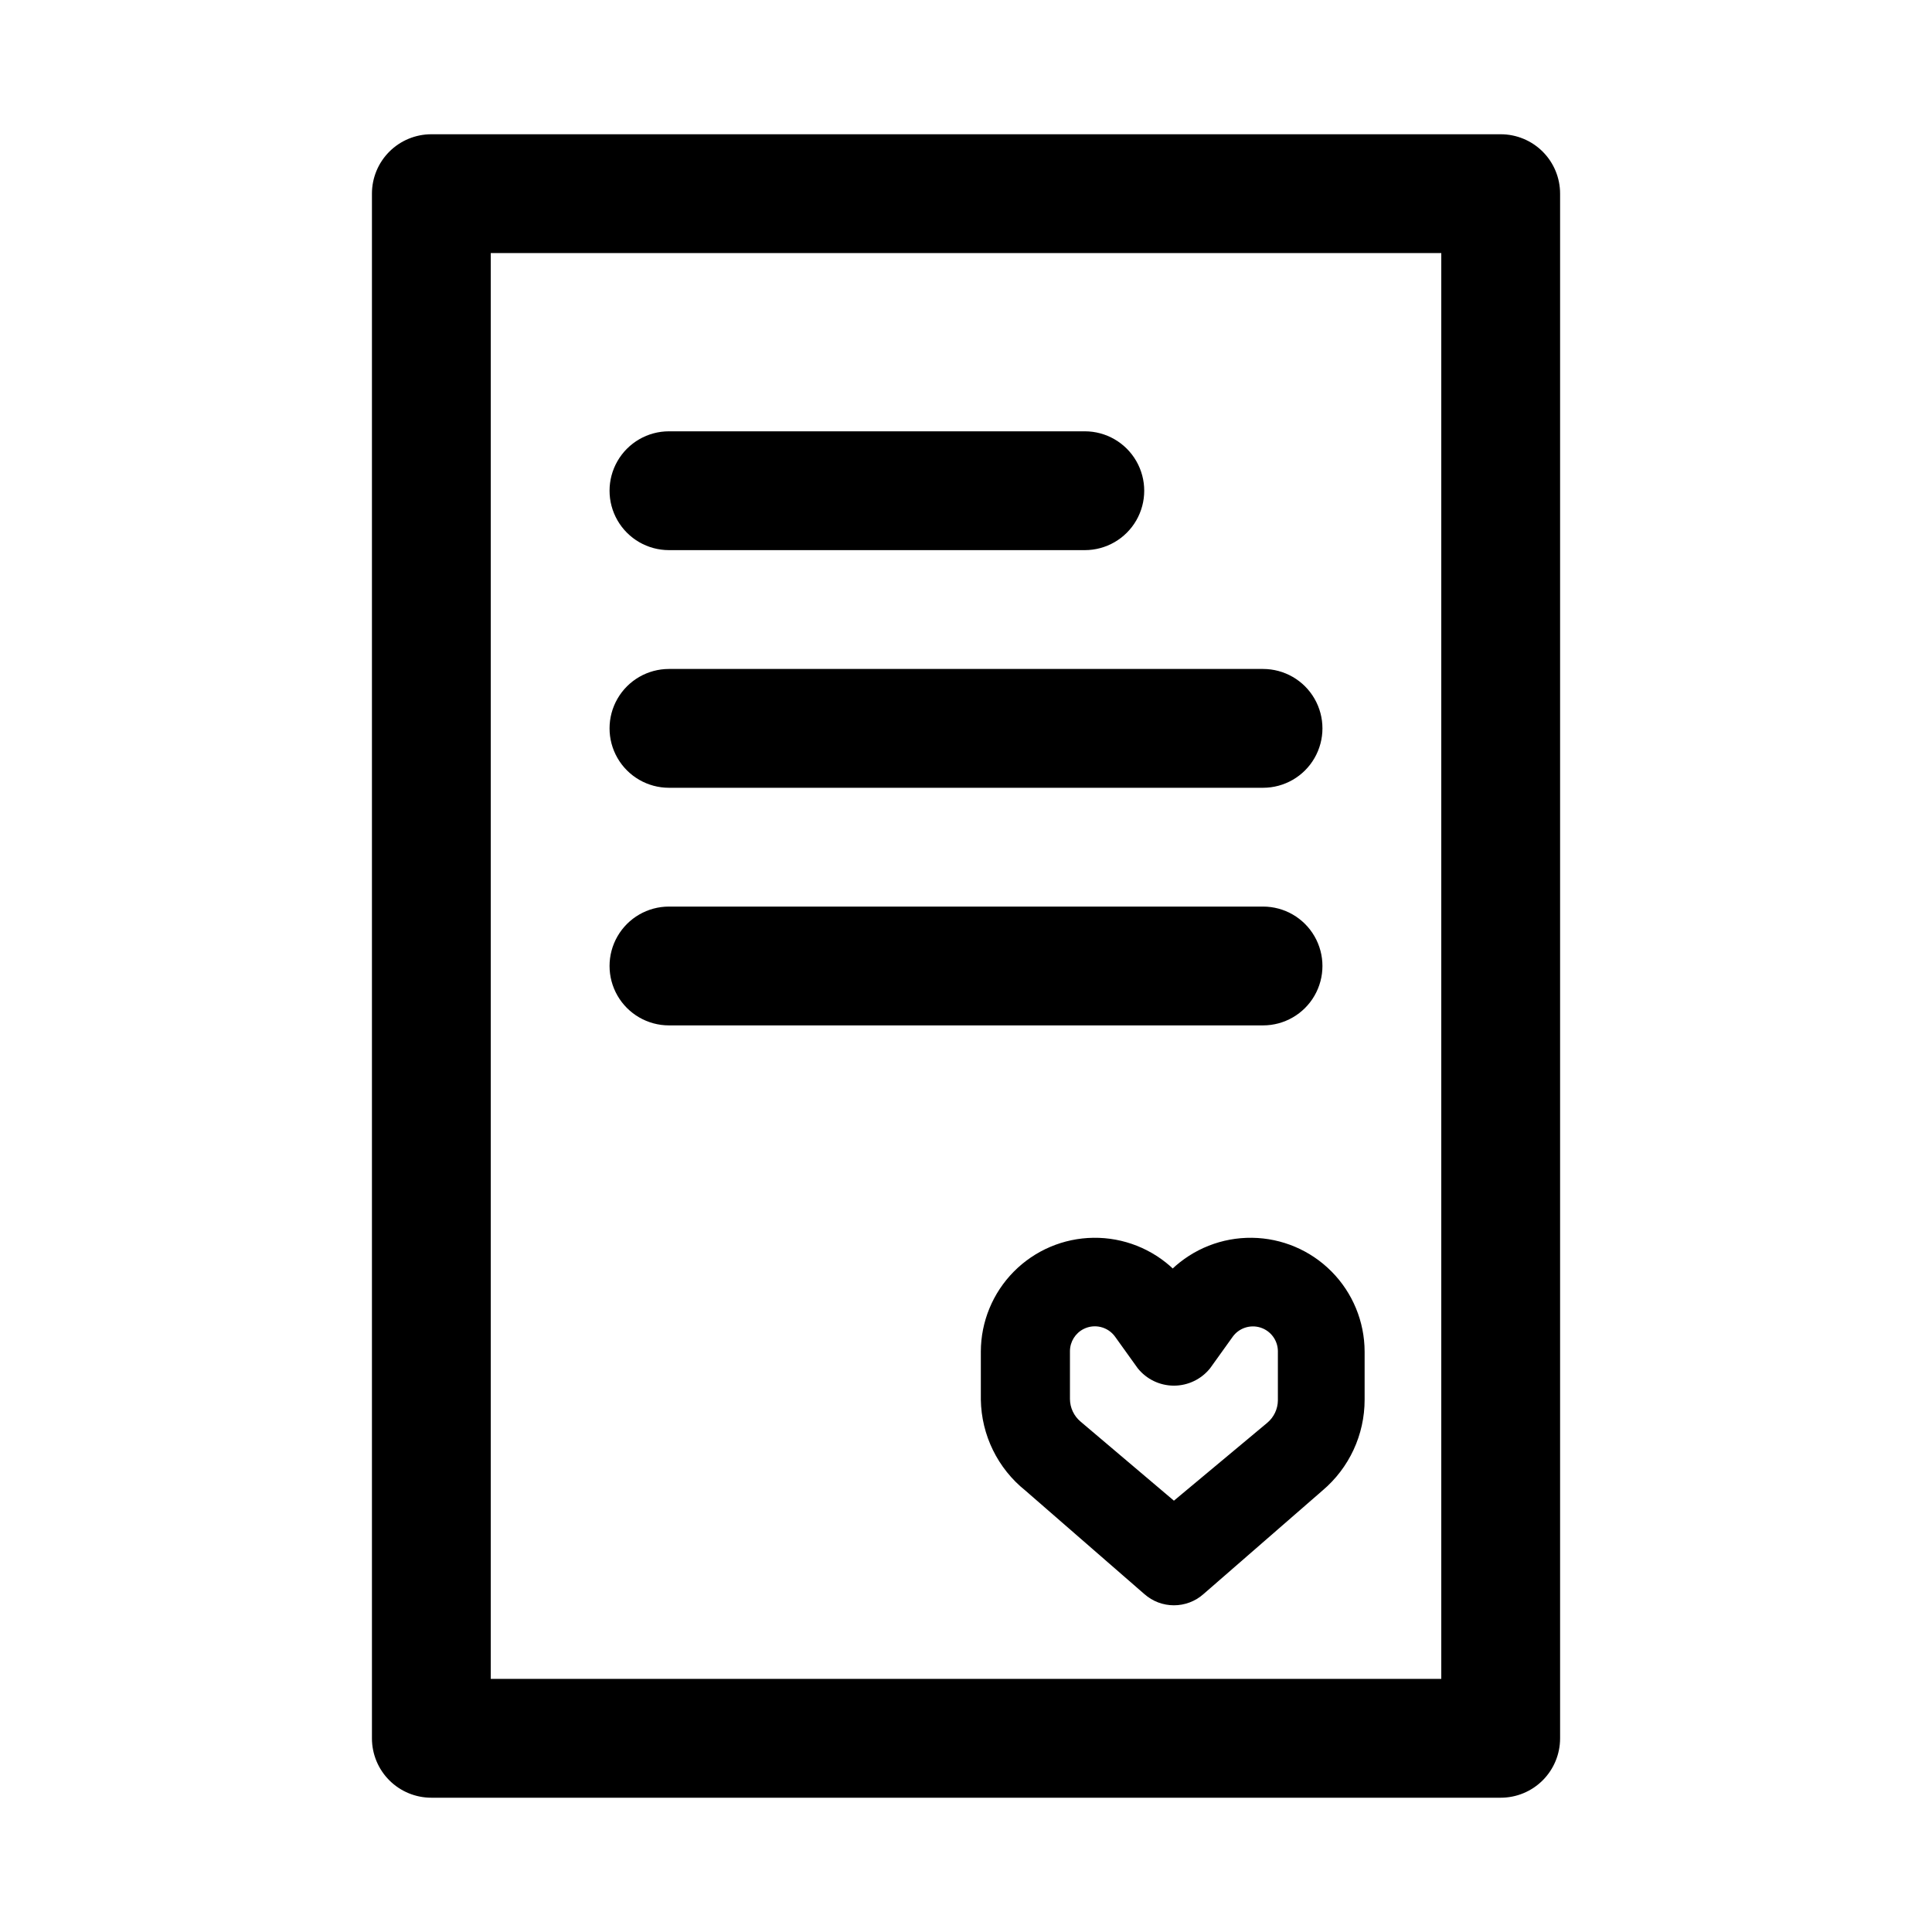
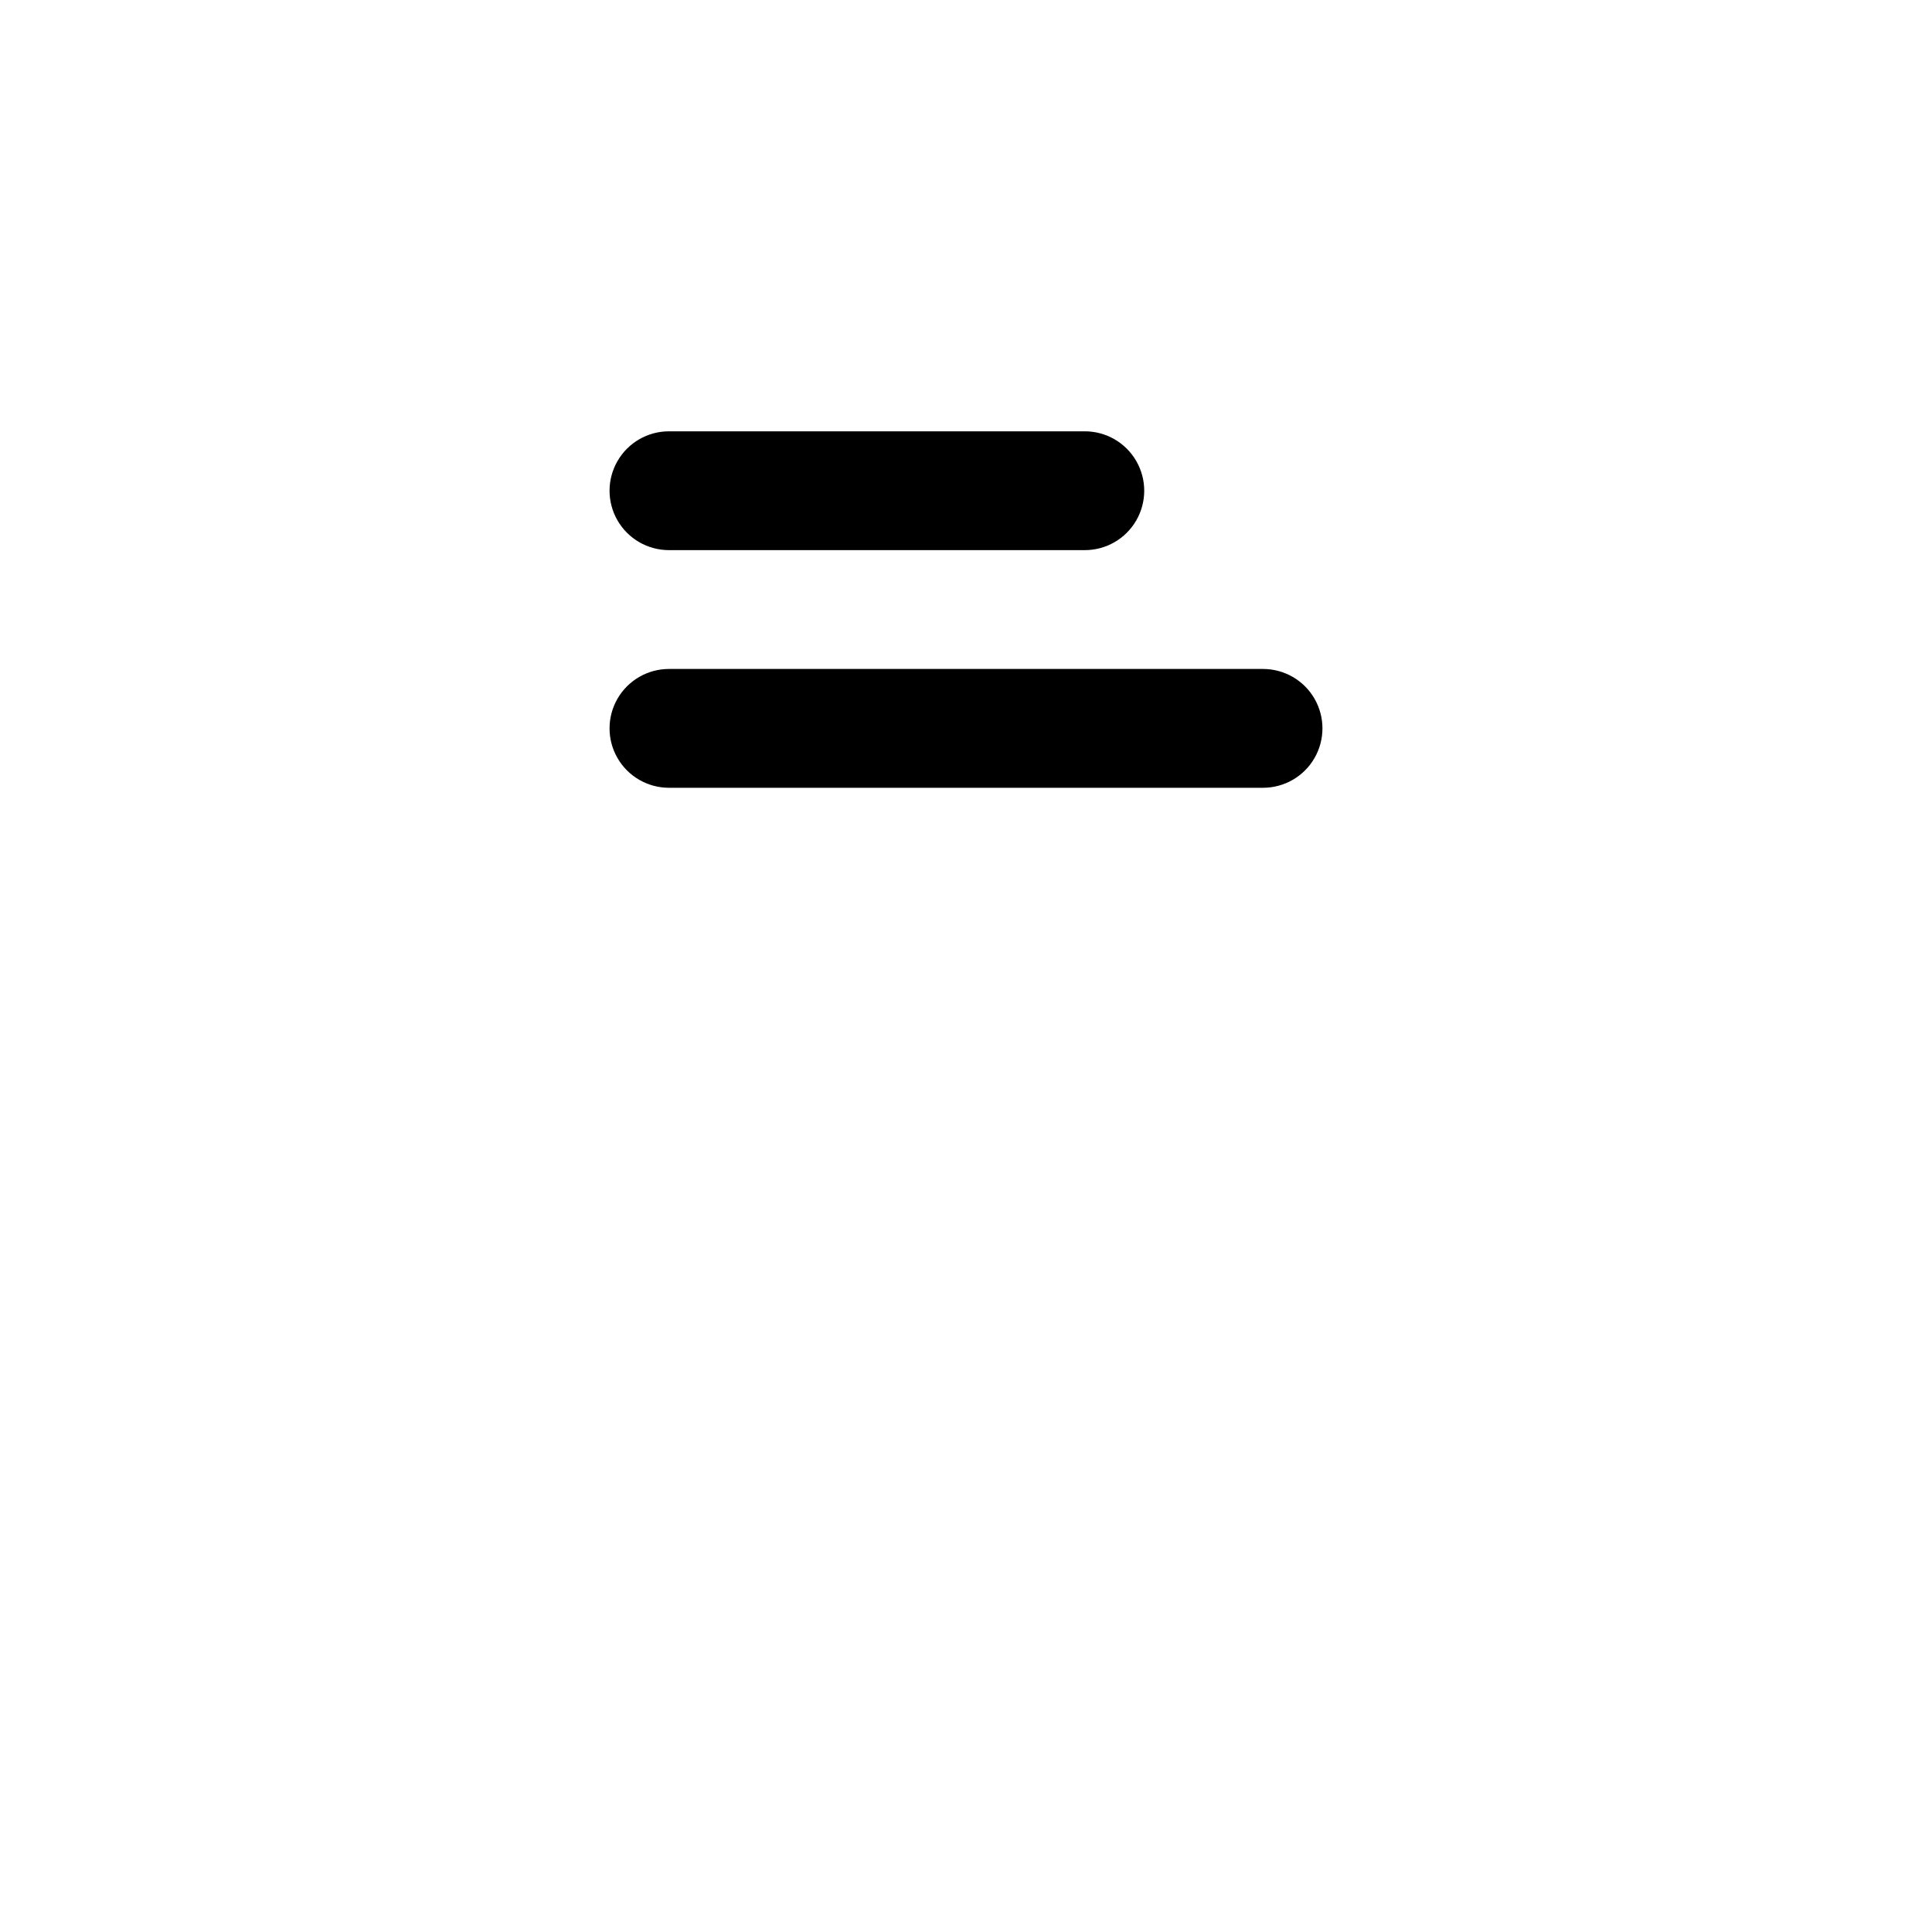
<svg xmlns="http://www.w3.org/2000/svg" fill="#000000" width="800px" height="800px" version="1.1" viewBox="144 144 512 512">
  <g>
-     <path d="m541.7 179.58h-283.39c-4.176 0-8.18 1.66-11.133 4.609-2.953 2.953-4.609 6.957-4.609 11.133v409.35c0 4.176 1.656 8.18 4.609 11.133 2.953 2.953 6.957 4.609 11.133 4.609h283.39c4.176 0 8.18-1.656 11.133-4.609 2.953-2.953 4.609-6.957 4.609-11.133v-409.35c0-4.176-1.656-8.18-4.609-11.133-2.953-2.949-6.957-4.609-11.133-4.609zm-15.746 409.34h-251.9v-377.86h251.9z" />
-     <path d="m455.1 480.45c-5.723-5.496-13.383-8.523-21.32-8.422-7.938 0.098-15.516 3.316-21.102 8.957-5.586 5.644-8.727 13.254-8.746 21.191v12.754c0.148 9.391 4.477 18.223 11.809 24.09l31.488 27.395c4.484 4.008 11.262 4.008 15.746 0l31.484-27.395c7.098-5.988 11.188-14.805 11.18-24.09v-12.754c-0.02-7.938-3.16-15.547-8.746-21.191-5.582-5.641-13.164-8.859-21.102-8.957-7.938-0.102-15.594 2.926-21.32 8.422zm27.551 34.637h0.004c-0.02 2.316-1.059 4.504-2.836 5.984l-24.719 20.625-24.719-20.941c-1.777-1.48-2.812-3.668-2.832-5.981v-12.754c0.027-2.465 1.422-4.711 3.621-5.824 2.906-1.465 6.445-0.598 8.344 2.047l5.984 8.344c2.328 2.922 5.863 4.625 9.602 4.625 3.738 0 7.273-1.703 9.605-4.625l5.984-8.344h-0.004c1.672-2.305 4.633-3.281 7.348-2.426 2.715 0.859 4.574 3.356 4.621 6.203z" />
    <path d="m321.28 289.79h110.21c5.625 0 10.82-3 13.633-7.871 2.812-4.871 2.812-10.871 0-15.742-2.812-4.871-8.008-7.875-13.633-7.875h-110.21c-5.625 0-10.82 3.004-13.633 7.875-2.812 4.871-2.812 10.871 0 15.742 2.812 4.871 8.008 7.871 13.633 7.871z" />
    <path d="m321.28 352.77h157.44c5.625 0 10.824-3 13.633-7.871 2.812-4.871 2.812-10.871 0-15.746-2.809-4.871-8.008-7.871-13.633-7.871h-157.44c-5.625 0-10.82 3-13.633 7.871-2.812 4.875-2.812 10.875 0 15.746 2.812 4.871 8.008 7.871 13.633 7.871z" />
-     <path d="m321.28 415.74h157.44c5.625 0 10.824-3 13.633-7.871 2.812-4.871 2.812-10.875 0-15.746-2.809-4.871-8.008-7.871-13.633-7.871h-157.44c-5.625 0-10.82 3-13.633 7.871s-2.812 10.875 0 15.746 8.008 7.871 13.633 7.871z" />
  </g>
</svg>